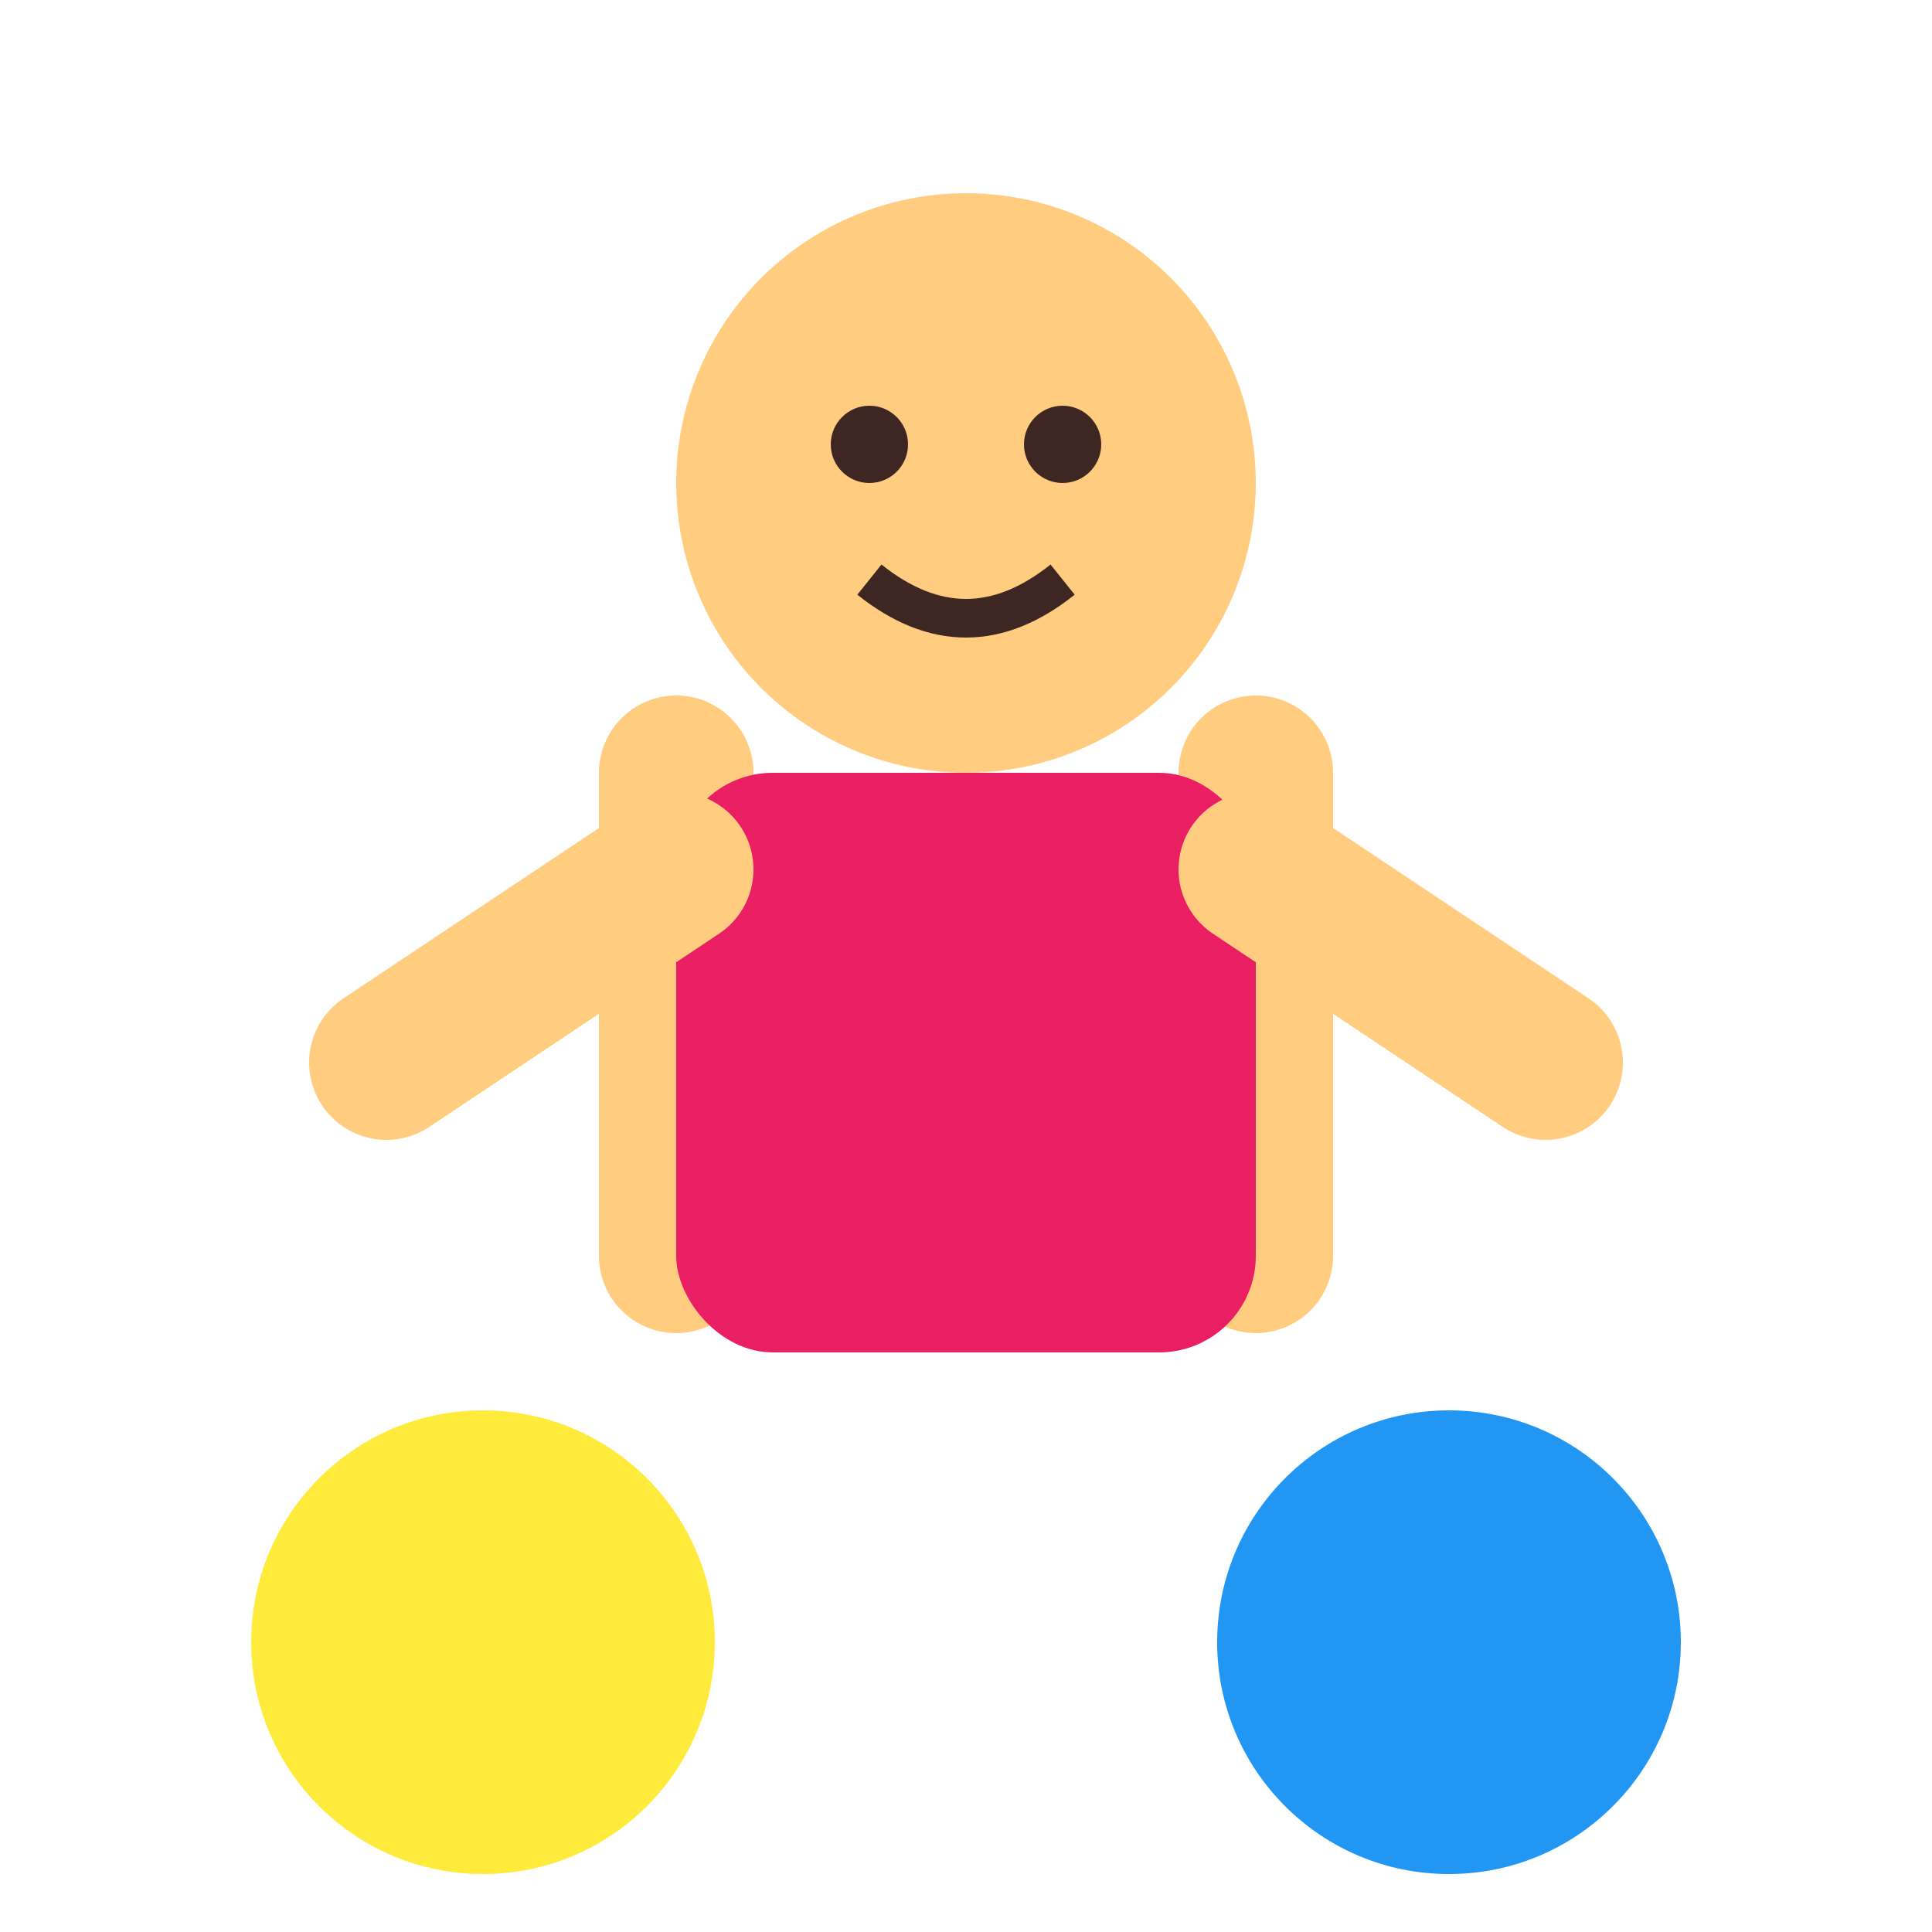
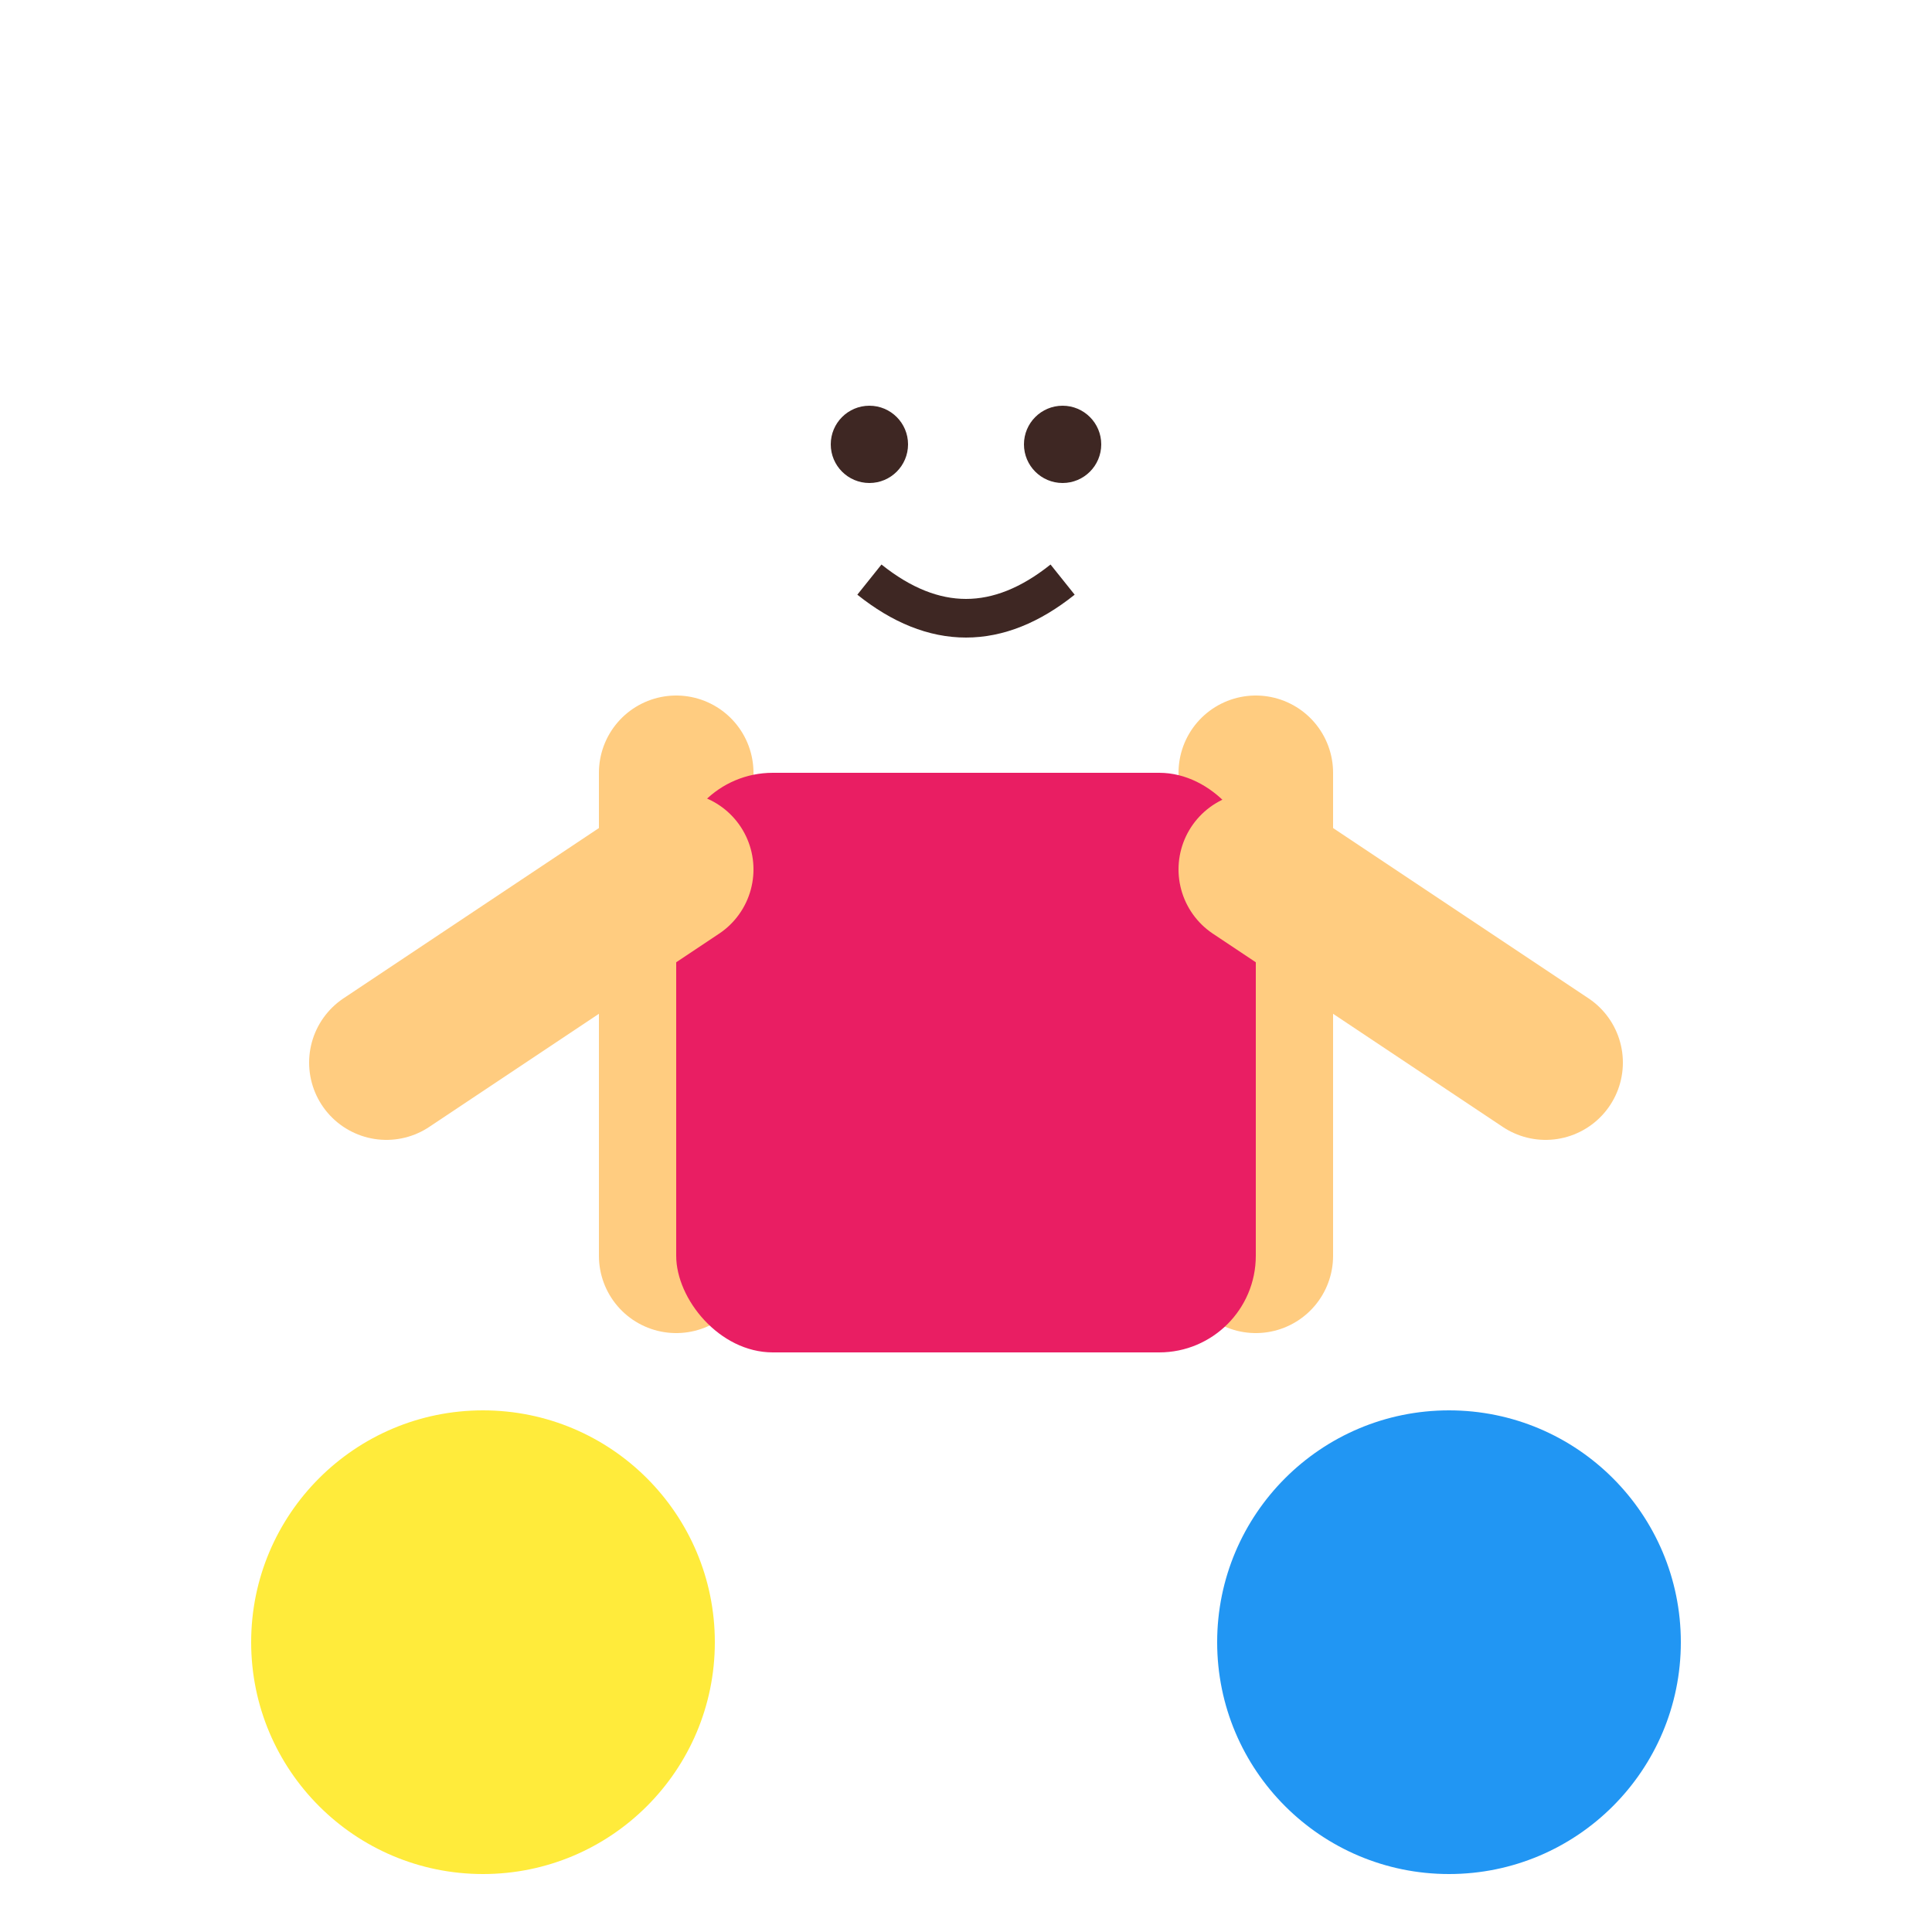
<svg xmlns="http://www.w3.org/2000/svg" viewBox="0 0 100 100">
-   <circle cx="50" cy="25" r="15" fill="#ffcc80" />
  <circle cx="45" cy="23" r="2" fill="#3e2723" />
  <circle cx="55" cy="23" r="2" fill="#3e2723" />
  <path d="M45 30 Q50 34 55 30" stroke="#3e2723" stroke-width="2" fill="none" />
  <path d="M35 40 L35 65" stroke="#ffcc80" stroke-width="8" stroke-linecap="round" />
  <path d="M65 40 L65 65" stroke="#ffcc80" stroke-width="8" stroke-linecap="round" />
  <rect x="35" y="40" width="30" height="30" rx="5" fill="#e91e63" />
  <path d="M20 55 L35 45" stroke="#ffcc80" stroke-width="8" stroke-linecap="round" />
  <path d="M80 55 L65 45" stroke="#ffcc80" stroke-width="8" stroke-linecap="round" />
  <circle cx="25" cy="85" r="12" fill="#ffeb3b" />
  <circle cx="75" cy="85" r="12" fill="#2196f3" />
</svg>